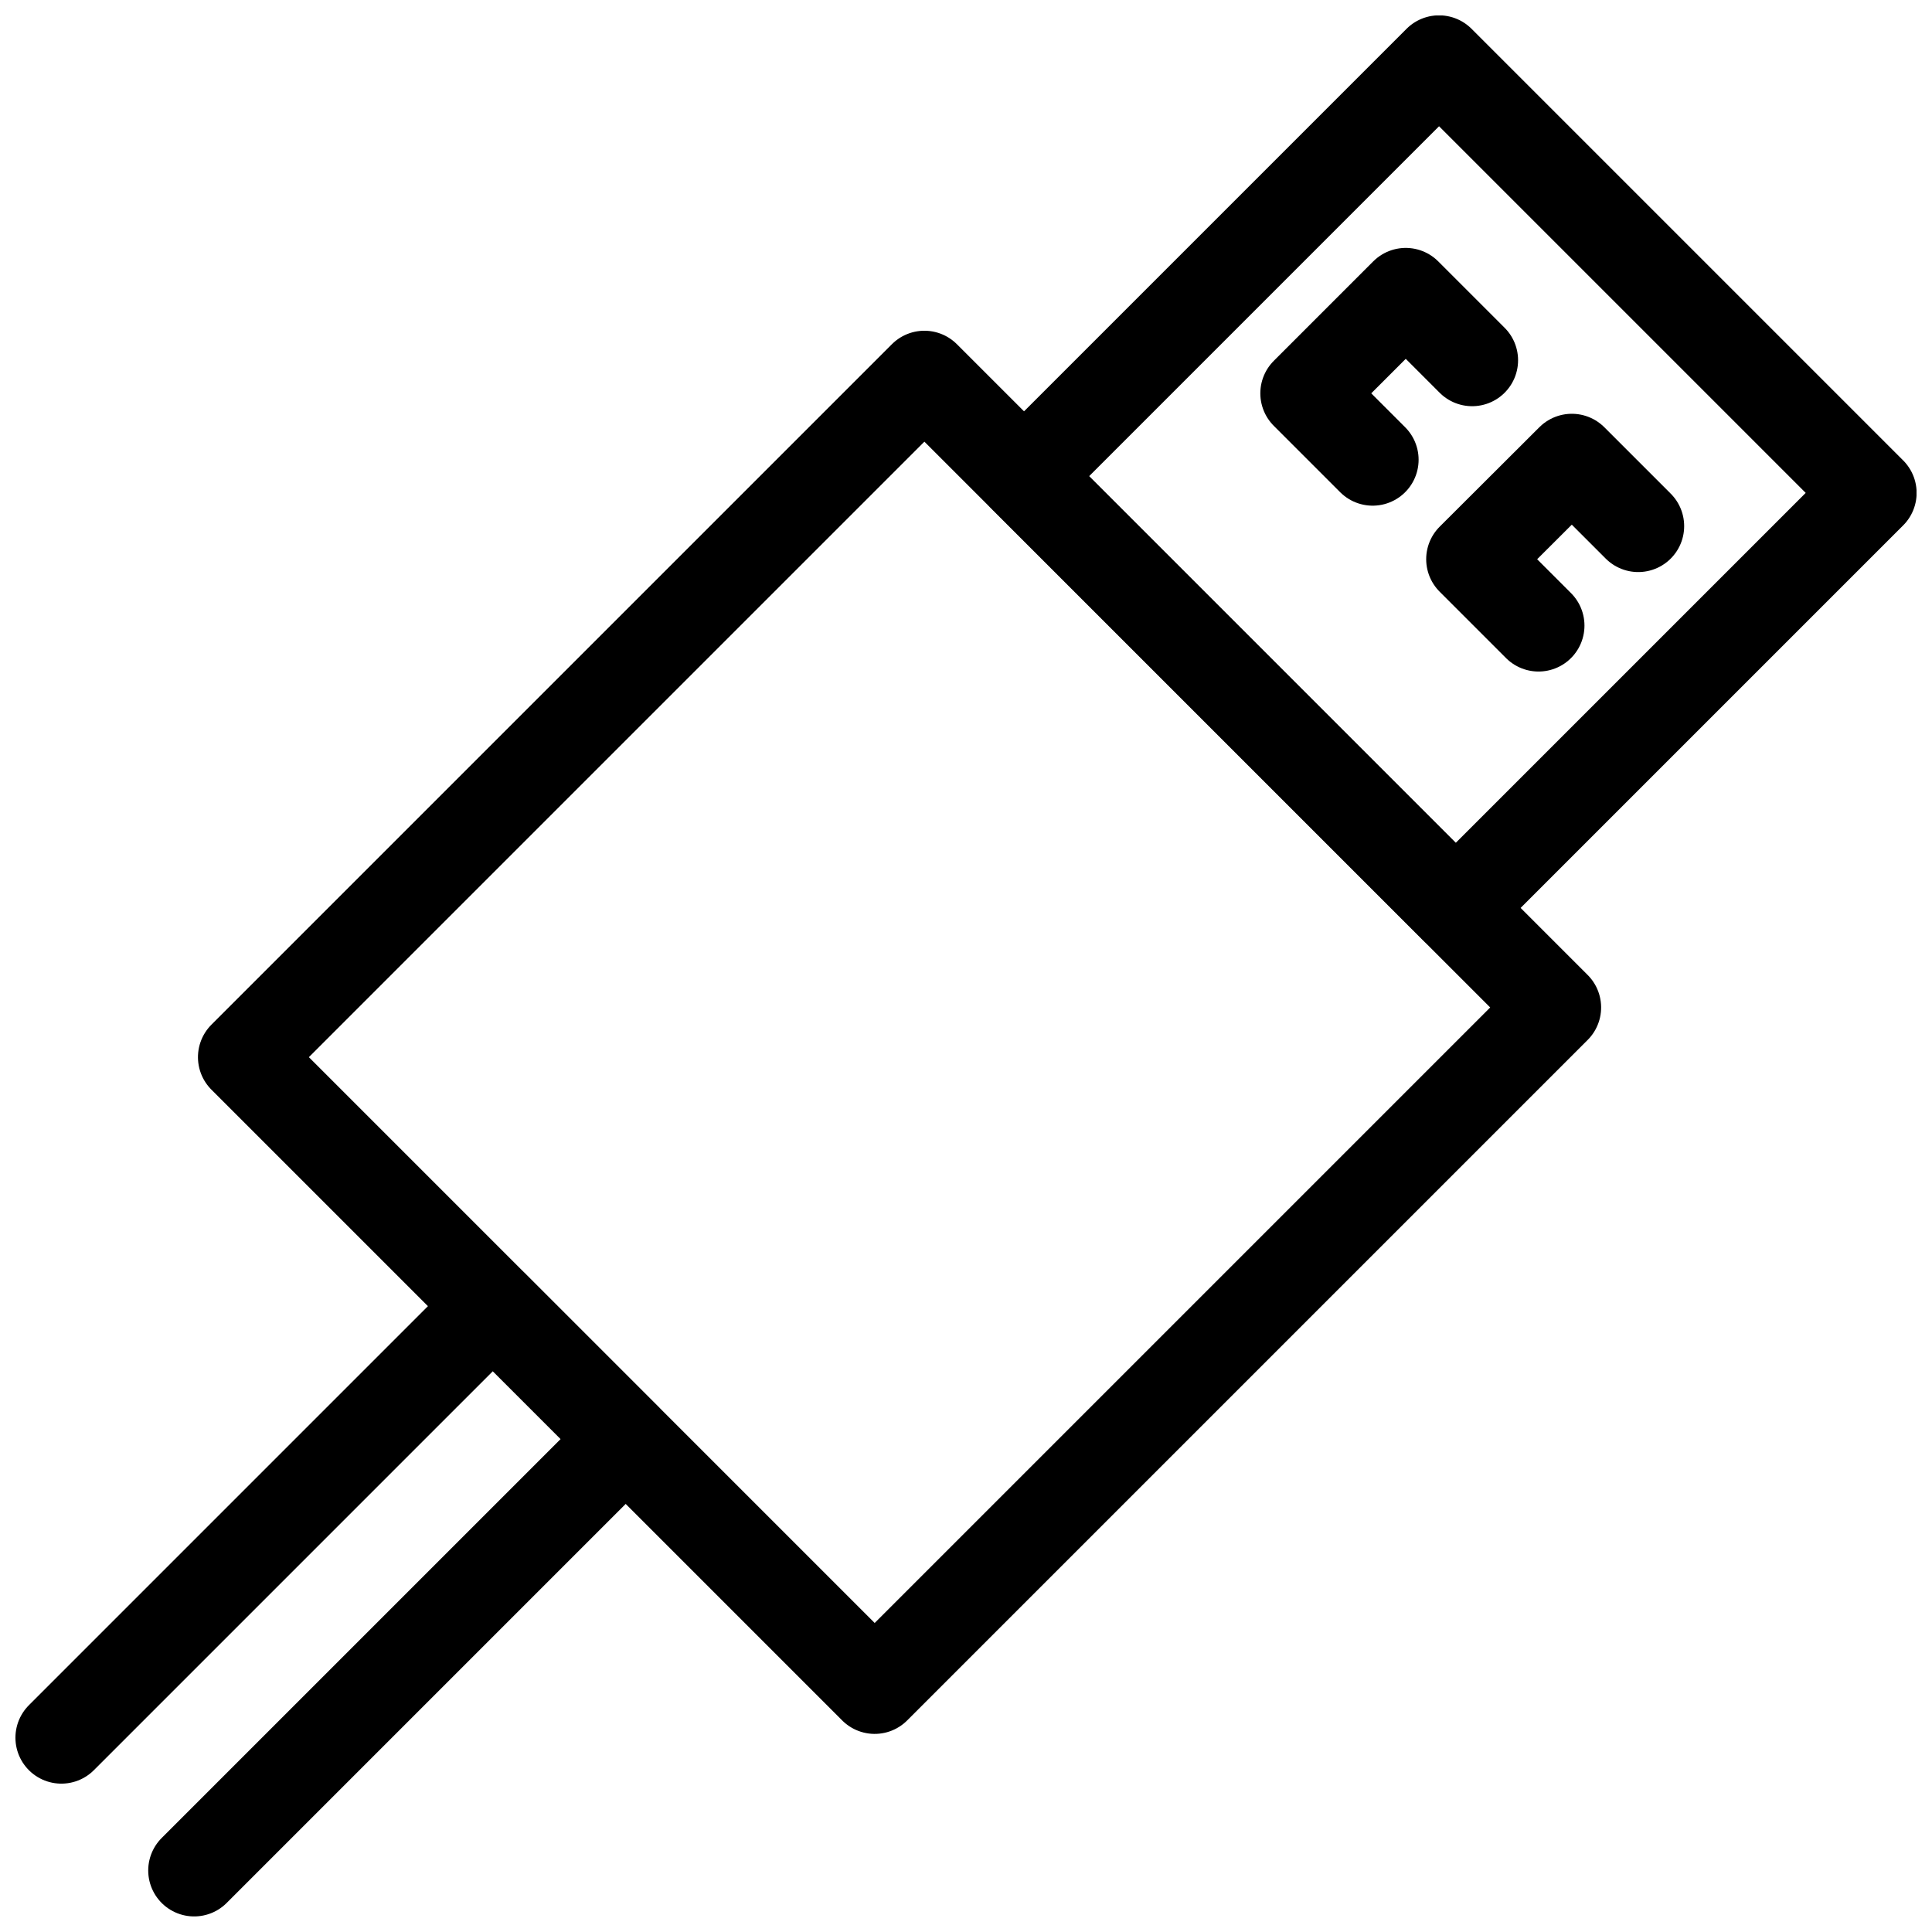
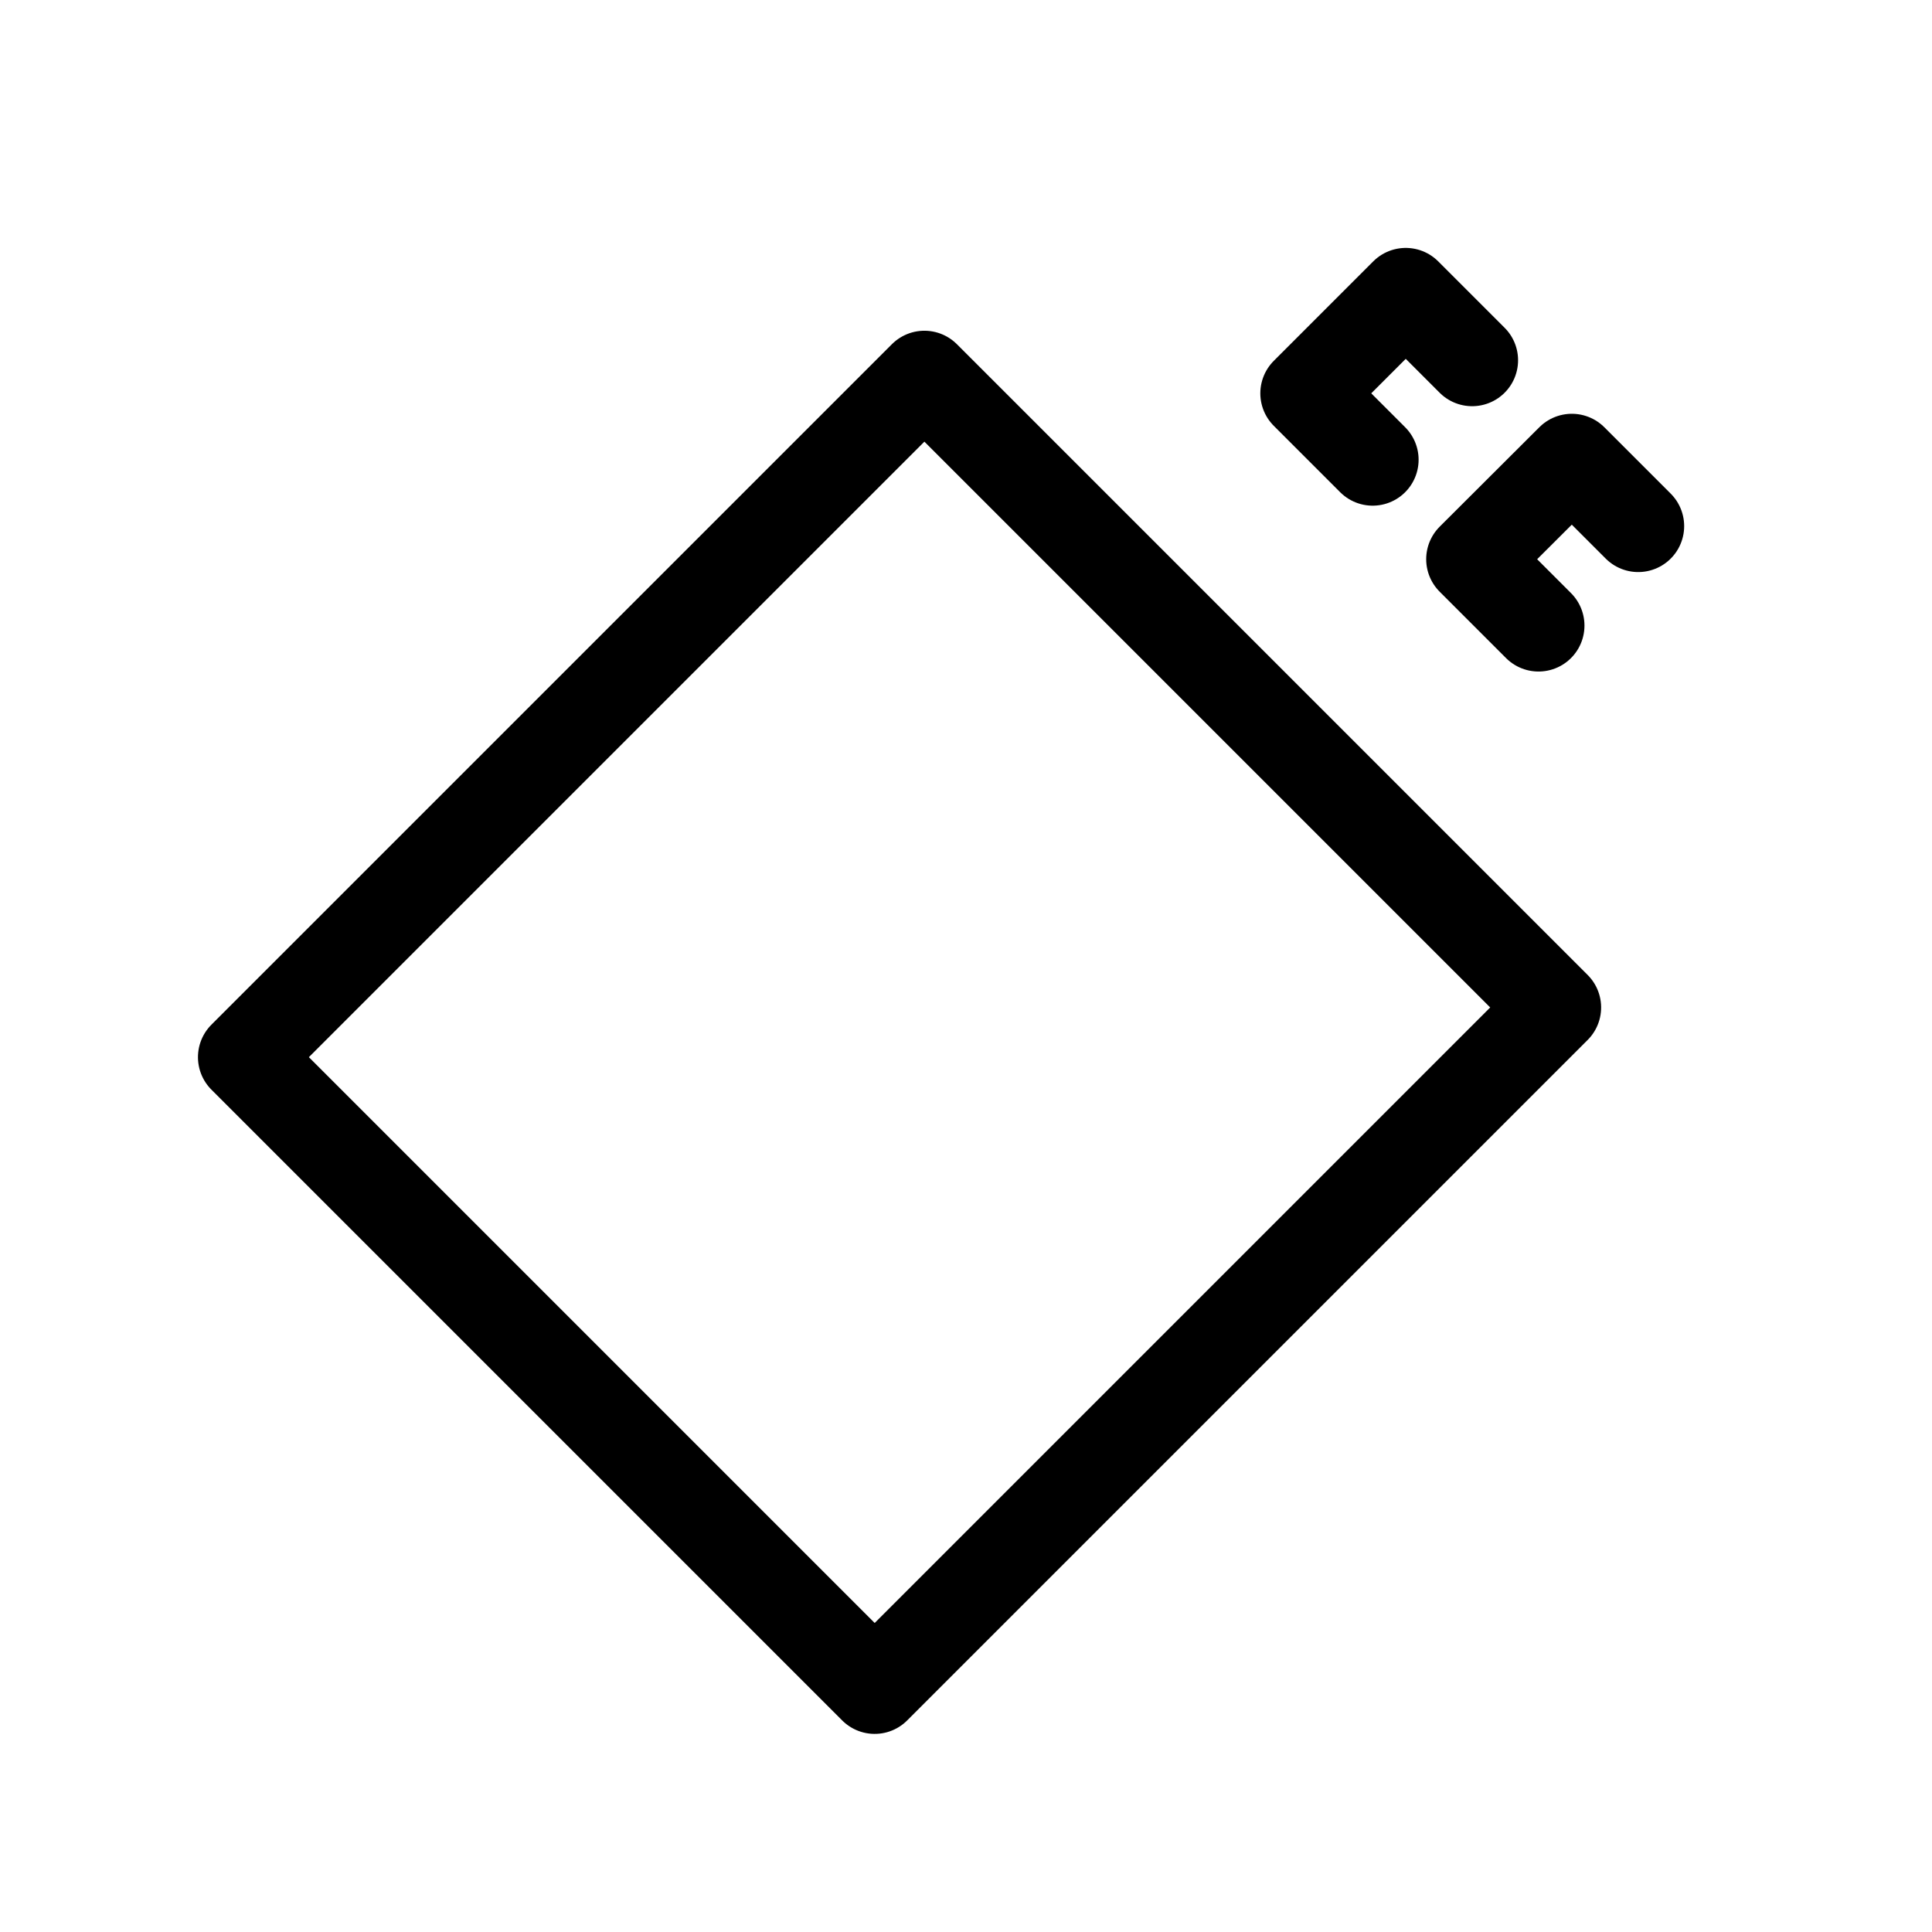
<svg xmlns="http://www.w3.org/2000/svg" width="800px" height="800px" version="1.1" viewBox="144 144 512 512">
  <defs>
    <clipPath id="b">
      <path d="m403 148.09h248.9v248.91h-248.9z" />
    </clipPath>
    <clipPath id="a">
      <path d="m148.09 478h173.91v173.9h-173.91z" />
    </clipPath>
  </defs>
  <path transform="matrix(4.305 4.305 -4.305 4.305 407.27 61.335)" d="m19.07 23.32h38.83v41.89h-38.83zm0 0" fill="none" stroke="#000000" stroke-linecap="round" stroke-linejoin="round" stroke-width="4" />
  <g clip-path="url(#b)">
-     <path transform="matrix(4.305 4.305 -4.305 4.305 347.18 -83.811)" d="m49.04 7.65h26.57v25.54h-26.57zm0 0" fill="none" stroke="#000000" stroke-linecap="round" stroke-linejoin="round" stroke-width="4" />
-   </g>
+     </g>
  <g clip-path="url(#a)">
-     <path transform="matrix(6.088 0 0 6.088 148.09 148.09)" d="m7.78 80.75 18.78-18.78-5.78-5.78-18.78 18.78" fill="none" stroke="#000000" stroke-linecap="round" stroke-linejoin="round" stroke-width="4" />
-   </g>
+     </g>
  <path transform="matrix(6.088 0 0 6.088 148.09 148.09)" d="m59.08 19.34-2.89-2.89 4.33-4.33 2.89 2.89" fill="none" stroke="#000000" stroke-linecap="round" stroke-linejoin="round" stroke-width="4" />
  <path transform="matrix(6.088 0 0 6.088 148.09 148.09)" d="m66.3 26.56-2.89-2.89 4.34-4.33 2.89 2.89" fill="none" stroke="#000000" stroke-linecap="round" stroke-linejoin="round" stroke-width="4" />
</svg>